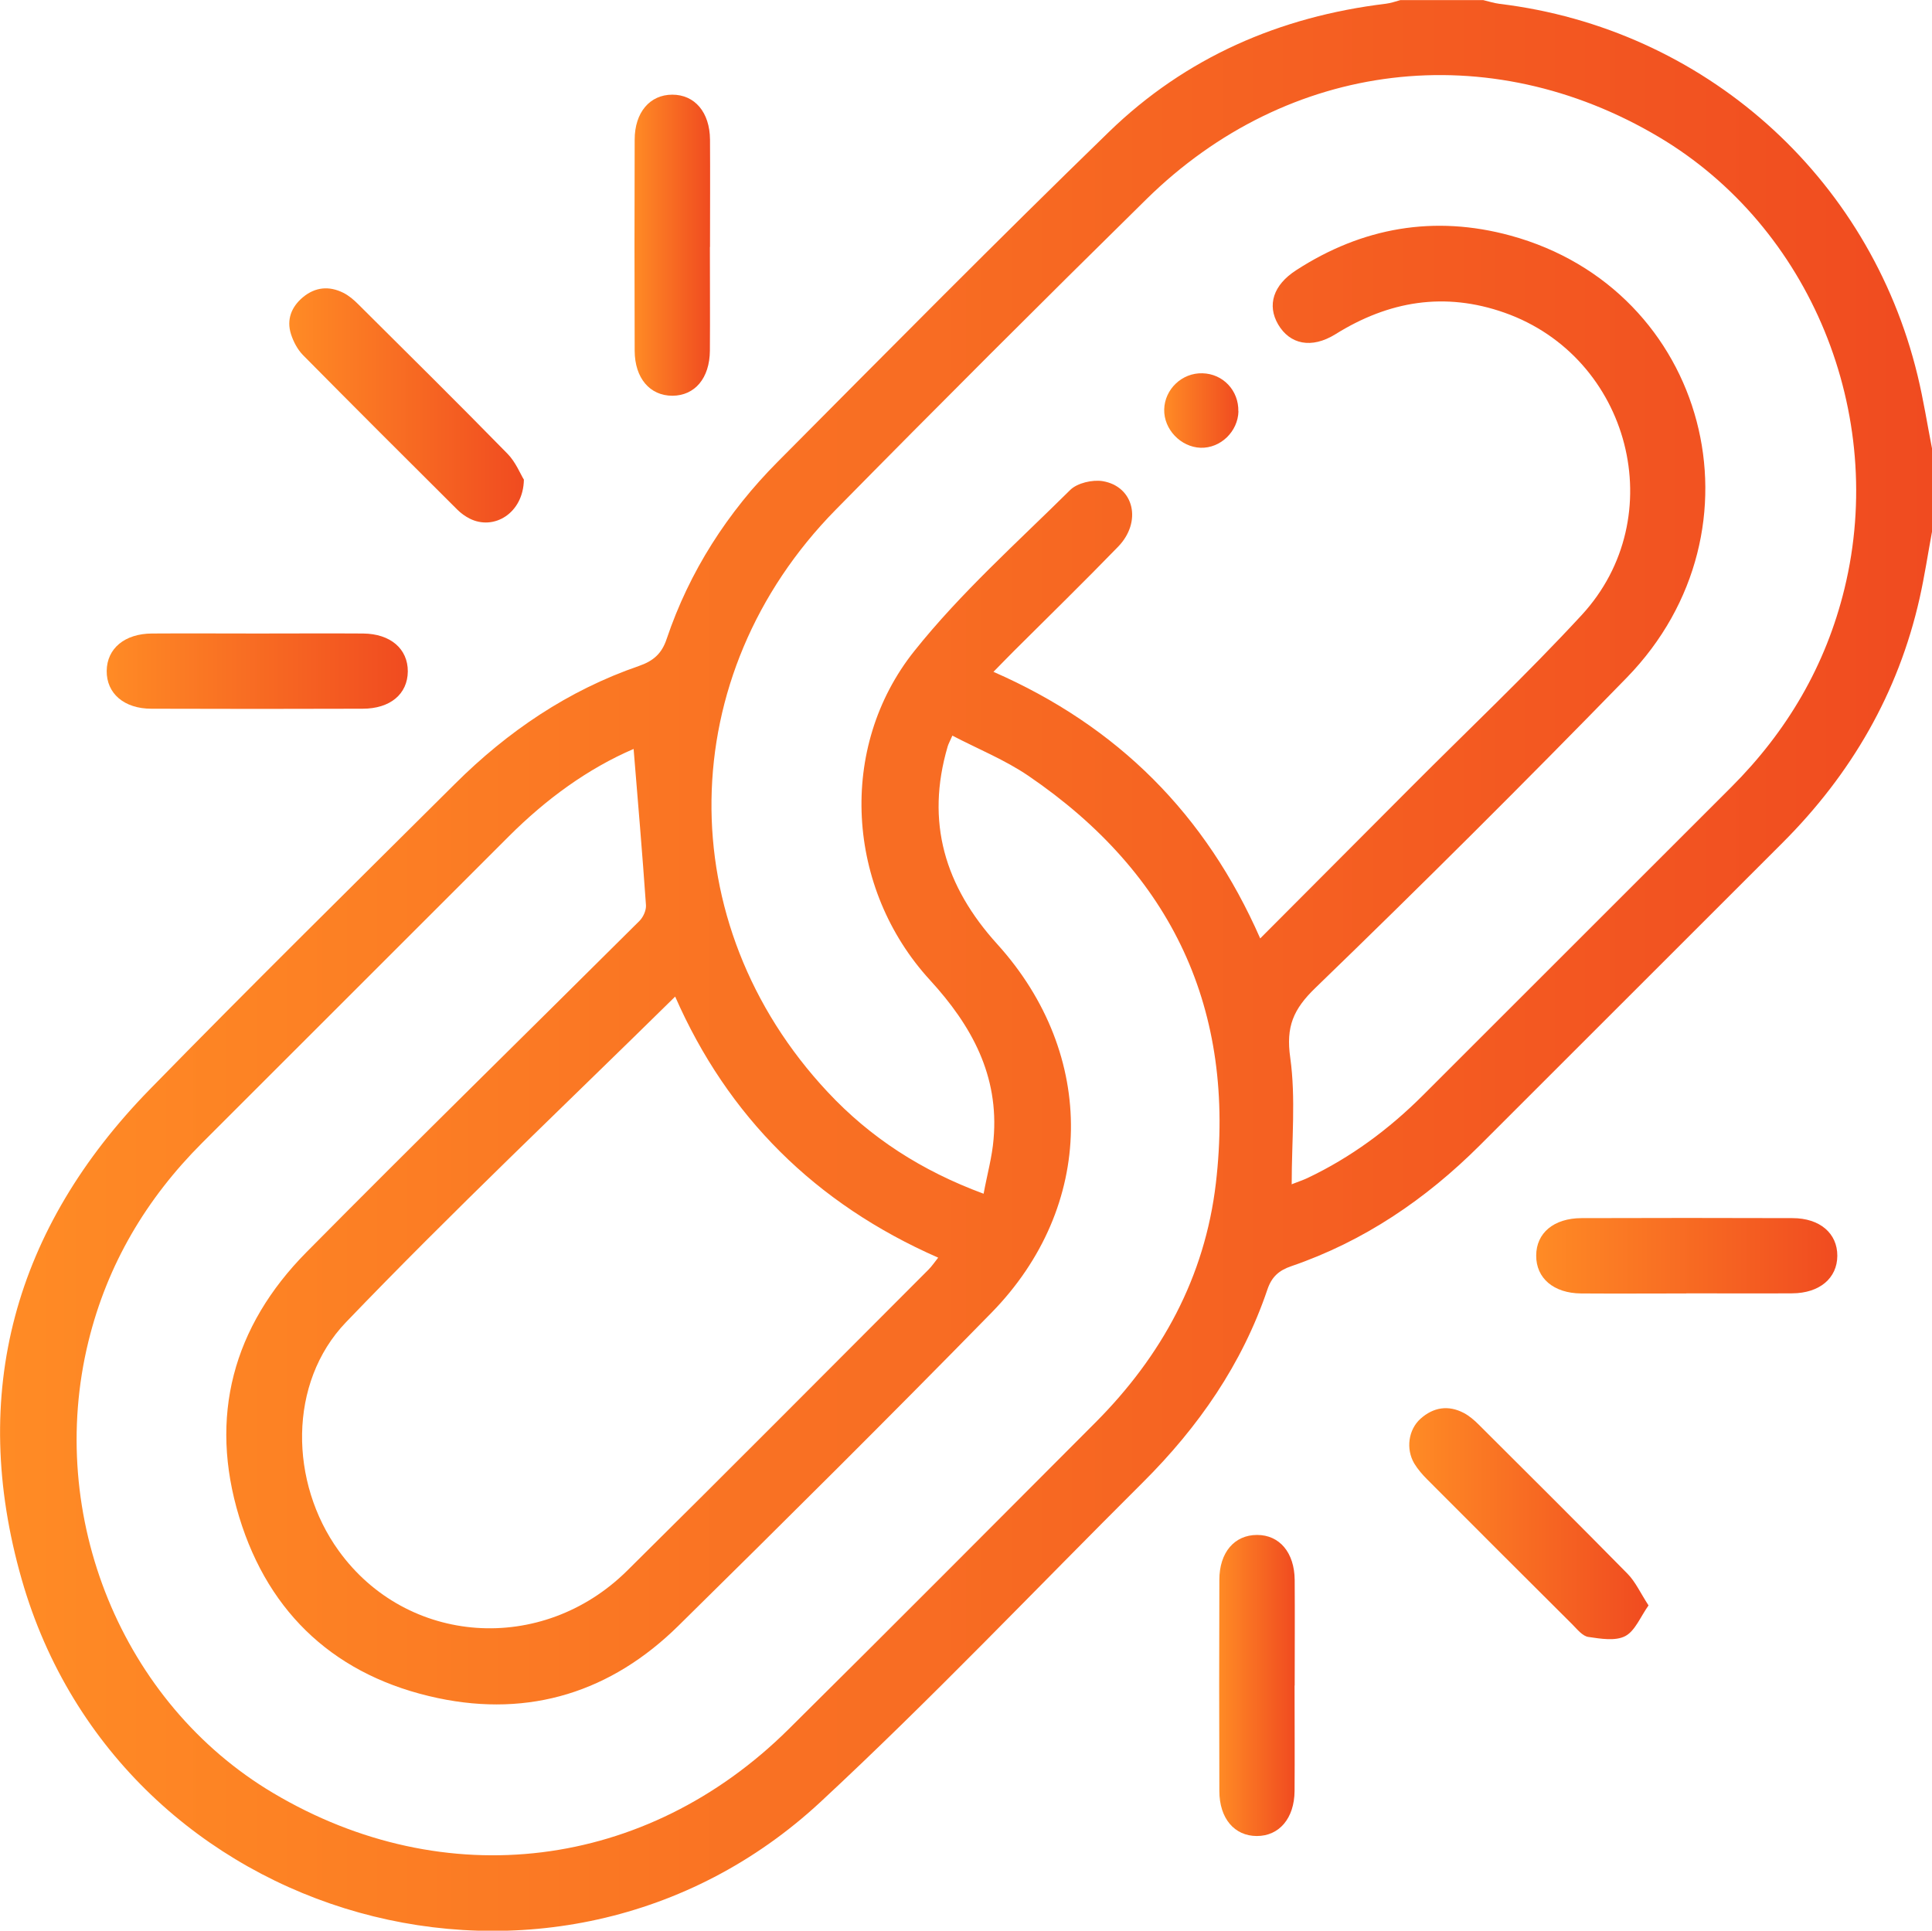
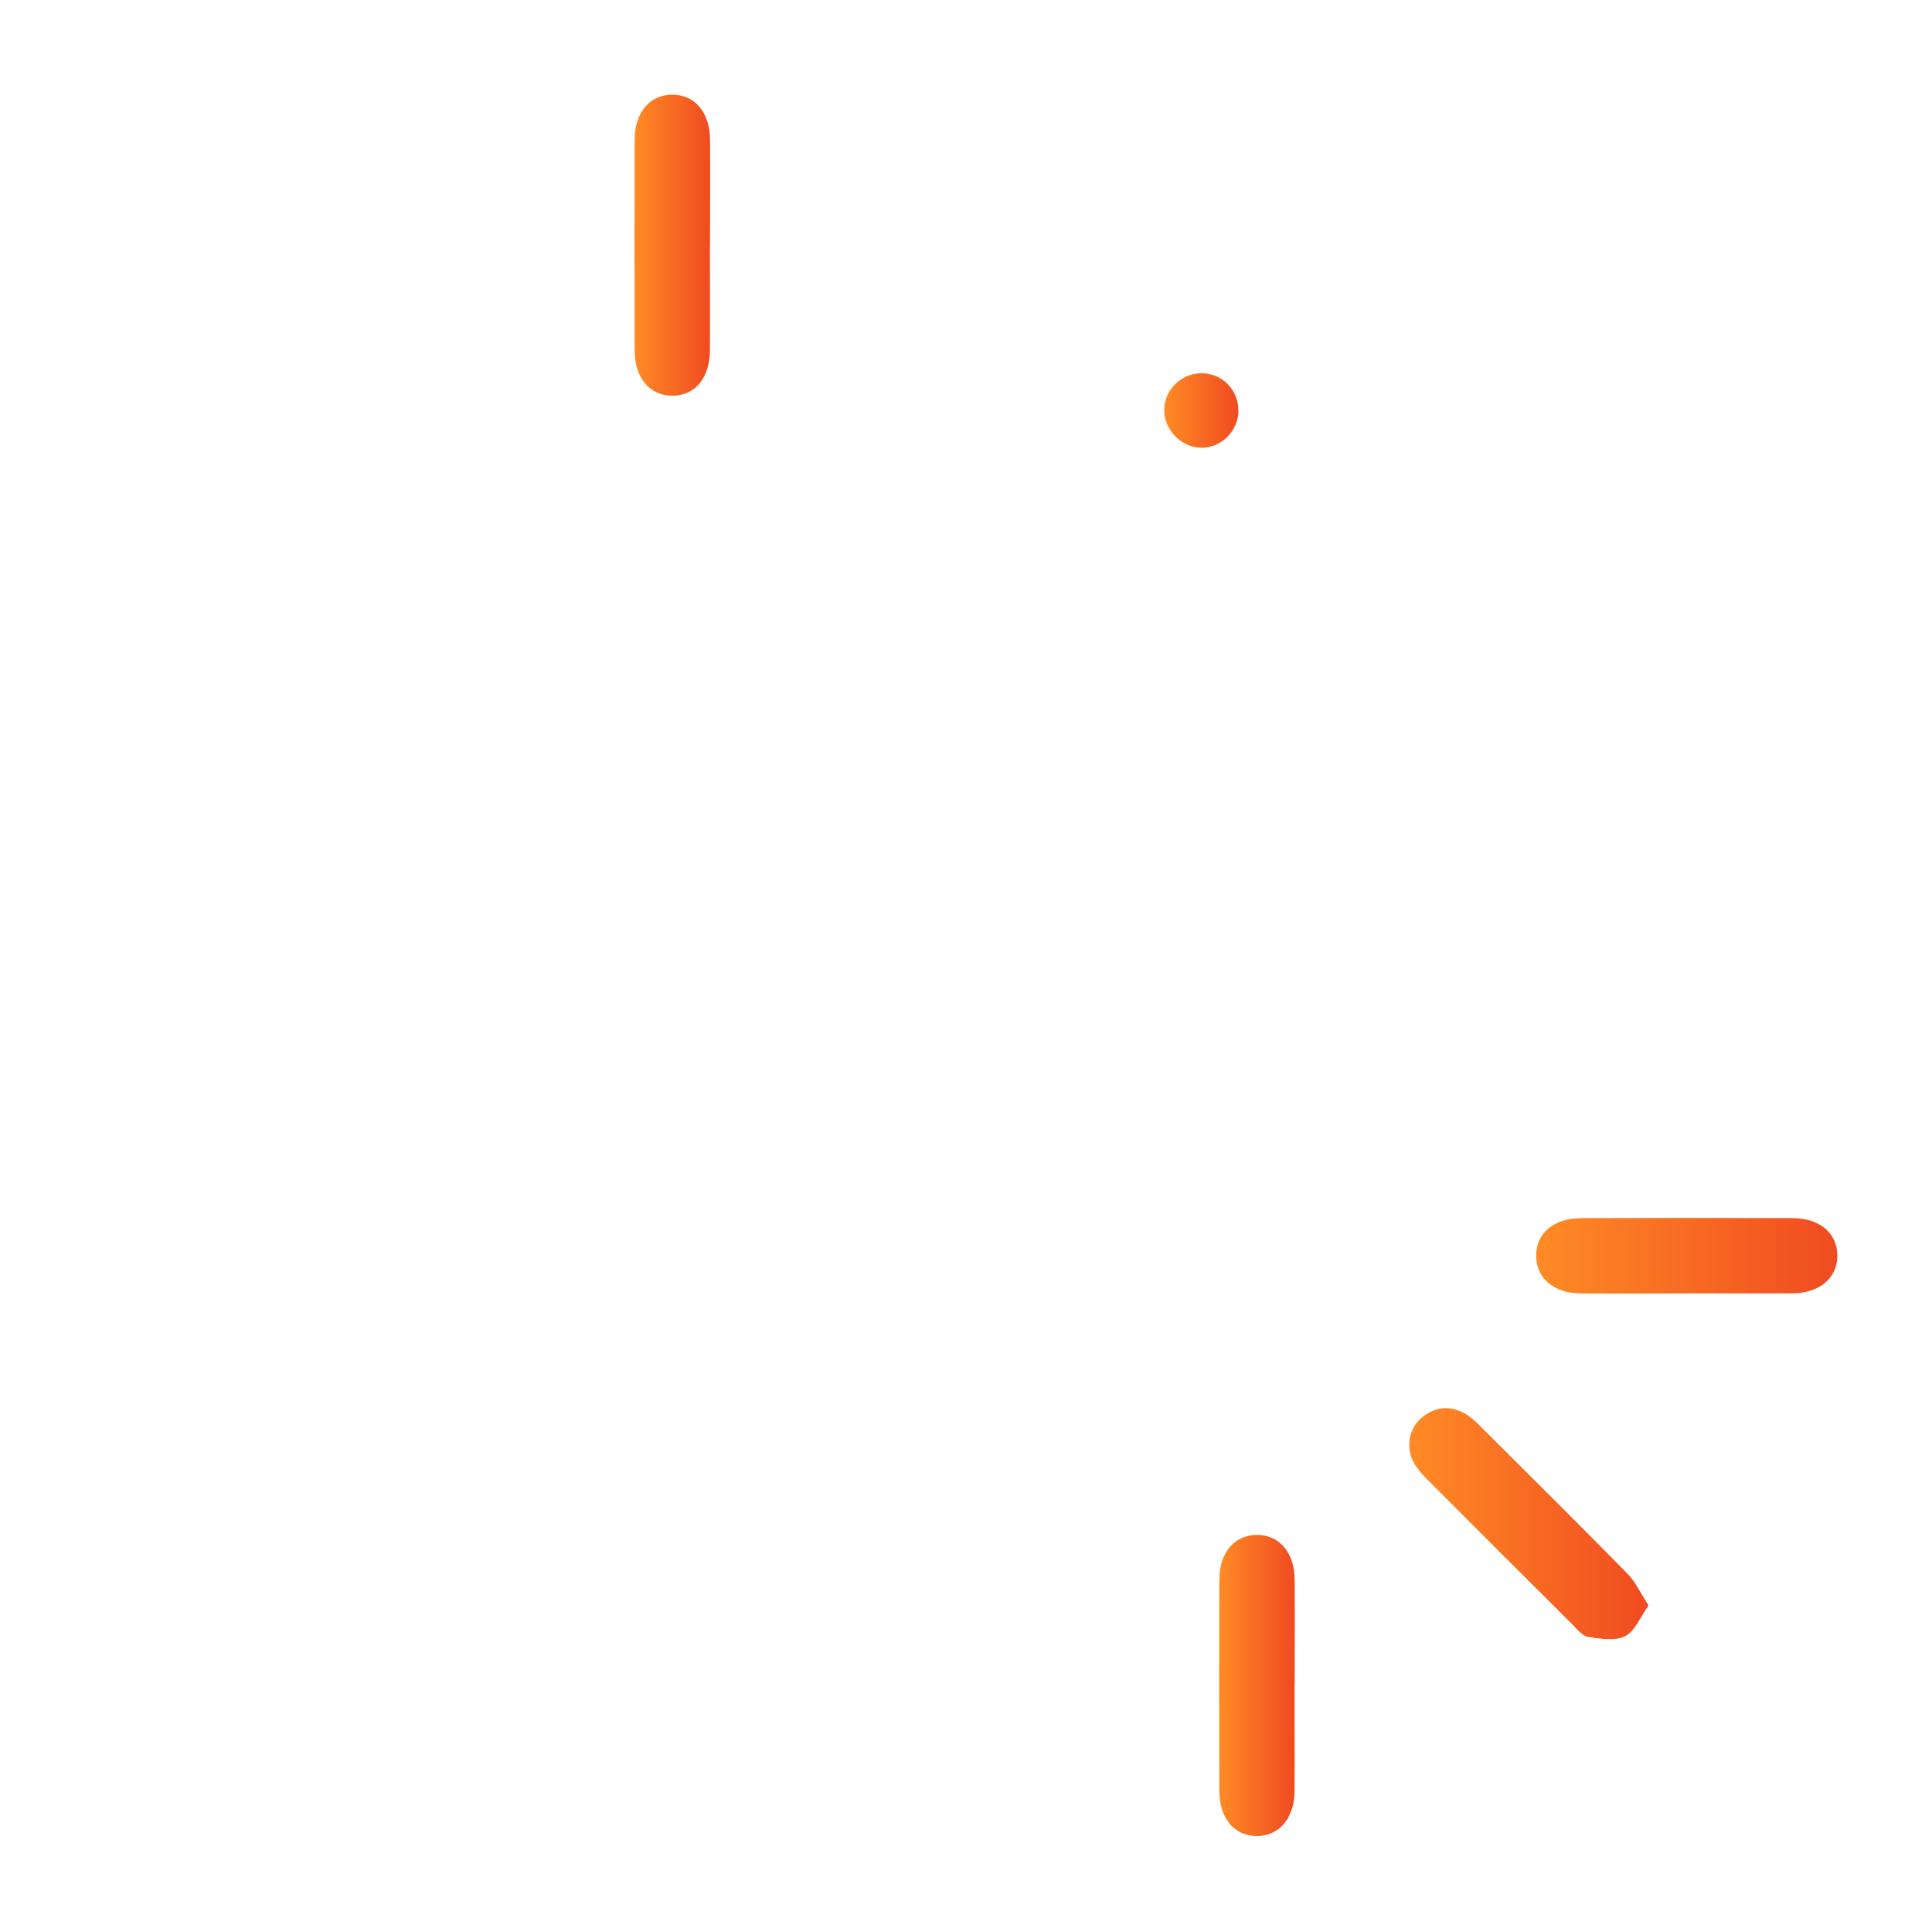
<svg xmlns="http://www.w3.org/2000/svg" xmlns:xlink="http://www.w3.org/1999/xlink" id="Layer_2" data-name="Layer 2" viewBox="0 0 160.79 160.7">
  <defs>
    <style>
      .cls-1 {
        fill: url(#linear-gradient-2);
      }

      .cls-2 {
        fill: url(#linear-gradient-6);
      }

      .cls-3 {
        fill: url(#linear-gradient-5);
      }

      .cls-4 {
        fill: url(#linear-gradient-7);
      }

      .cls-5 {
        fill: url(#linear-gradient-3);
      }

      .cls-6 {
        fill: url(#linear-gradient);
      }

      .cls-7 {
        fill: url(#linear-gradient-4);
      }

      .cls-8 {
        fill: url(#linear-gradient-8);
      }
    </style>
    <linearGradient id="linear-gradient" x1="0" y1="80.35" x2="160.79" y2="80.35" gradientUnits="userSpaceOnUse">
      <stop offset="0" stop-color="#ff8b25" />
      <stop offset="1" stop-color="#f04b20" />
    </linearGradient>
    <linearGradient id="linear-gradient-2" x1="117.29" y1="126.81" x2="137.21" y2="126.81" xlink:href="#linear-gradient" />
    <linearGradient id="linear-gradient-3" x1="24.07" y1="33.74" x2="43.6" y2="33.74" xlink:href="#linear-gradient" />
    <linearGradient id="linear-gradient-4" x1="127.85" y1="104.52" x2="152.91" y2="104.52" xlink:href="#linear-gradient" />
    <linearGradient id="linear-gradient-5" x1="101.45" y1="140.29" x2="107.74" y2="140.29" xlink:href="#linear-gradient" />
    <linearGradient id="linear-gradient-6" x1="52.8" y1="20.41" x2="59.09" y2="20.41" xlink:href="#linear-gradient" />
    <linearGradient id="linear-gradient-7" x1="8.89" y1="55.87" x2="33.94" y2="55.87" xlink:href="#linear-gradient" />
    <linearGradient id="linear-gradient-8" x1="96.89" y1="34.17" x2="103.07" y2="34.17" xlink:href="#linear-gradient" />
  </defs>
  <g id="Layer_1-2" data-name="Layer 1">
    <g>
-       <path class="cls-6" d="m160.79,44.26c-.34,1.84-.62,3.7-1.03,5.53-1.78,7.91-5.69,14.64-11.41,20.36-8.4,8.39-16.79,16.79-25.19,25.18-4.5,4.49-9.65,7.99-15.69,10.06-1.03.35-1.63.88-1.99,1.94-2.1,6.21-5.74,11.45-10.36,16.05-8.93,8.89-17.62,18.05-26.85,26.62-21.99,20.39-58.21,10.3-66.46-18.53-4.44-15.51-.61-29.27,10.67-40.81,8.37-8.57,16.9-16.97,25.39-25.42,4.39-4.37,9.42-7.78,15.31-9.81,1.18-.41,1.89-1.01,2.3-2.24,1.9-5.64,5.07-10.55,9.24-14.75,9.14-9.2,18.26-18.42,27.57-27.46,6.39-6.2,14.21-9.6,23.05-10.67.41-.05.8-.19,1.2-.3,2.3,0,4.6,0,6.91,0,.45.11.89.25,1.35.31,16.97,2.05,30.77,14.29,34.79,30.93.49,2.02.81,4.08,1.21,6.12v6.91Zm-53.31,54.32c.67-.26,1-.37,1.32-.52,3.63-1.72,6.81-4.08,9.64-6.91,8.55-8.54,17.09-17.09,25.64-25.63,4.65-4.65,7.87-10.12,9.43-16.54,3.54-14.57-2.84-30.08-15.44-37.57-14.15-8.41-30.86-6.44-42.66,5.17-8.69,8.55-17.31,17.16-25.86,25.85-13.54,13.77-13.8,34.43-.66,48.47,3.54,3.79,7.8,6.55,12.97,8.46.3-1.62.71-3.07.83-4.55.46-5.28-1.81-9.43-5.29-13.23-6.98-7.61-7.72-19.36-1.3-27.4,3.86-4.84,8.55-9.02,12.97-13.4.59-.58,1.85-.87,2.71-.73,2.61.45,3.28,3.39,1.27,5.46-2.84,2.93-5.76,5.78-8.65,8.66-.54.54-1.06,1.08-1.72,1.75,10.37,4.54,17.67,11.87,22.2,22.19,4.3-4.31,8.39-8.42,12.49-12.53,4.76-4.78,9.68-9.42,14.25-14.37,7.54-8.16,4.07-21.48-6.4-25.18-4.99-1.76-9.64-.98-14.08,1.79-2,1.24-3.8.84-4.77-.82-.93-1.6-.41-3.27,1.49-4.5,5.52-3.58,11.51-4.62,17.85-2.89,16.4,4.48,21.68,24.46,9.68,36.79-8.5,8.73-17.14,17.34-25.9,25.81-1.86,1.79-2.48,3.25-2.11,5.83.47,3.37.12,6.86.12,10.51Zm-54.73-36.25c-3.84,1.65-7.31,4.19-10.4,7.28-8.51,8.5-17.02,17.01-25.53,25.52-4.65,4.65-7.89,10.11-9.46,16.52-3.57,14.56,2.8,30.12,15.37,37.59,14.28,8.49,31.05,6.44,42.9-5.31,8.55-8.47,17.03-17,25.53-25.52,5.52-5.54,9.11-12.1,10.03-19.92,1.69-14.44-3.63-25.76-15.61-33.92-1.94-1.32-4.17-2.22-6.32-3.34-.23.52-.33.7-.39.9-1.85,6.3-.24,11.64,4.13,16.46,8.34,9.22,8.16,21.84-.48,30.67-8.6,8.79-17.32,17.45-26.08,26.08-5.57,5.48-12.34,7.62-20,6-8.36-1.77-14.04-6.9-16.53-15.06-2.55-8.35-.53-15.87,5.61-22.07,9.16-9.26,18.47-18.37,27.7-27.56.31-.31.57-.88.54-1.31-.3-4.31-.67-8.62-1.03-13.02Zm3.43,20.63c-9.22,9.08-18.53,17.87-27.39,27.1-4.83,5.04-4.7,13.34-.6,19.02,5.68,7.87,16.91,8.68,24.01,1.65,8.4-8.31,16.72-16.69,25.07-25.05.28-.28.5-.61.81-1-10.24-4.49-17.52-11.77-21.89-21.73Z" />
-       <path class="cls-1" d="m137.21,133.61c-.69.97-1.13,2.14-1.95,2.57-.82.43-2.05.22-3.07.07-.49-.07-.93-.64-1.33-1.04-4.03-4.01-8.06-8.04-12.08-12.07-.4-.4-.79-.85-1.08-1.33-.71-1.21-.49-2.81.52-3.72,1.07-.96,2.32-1.16,3.61-.48.45.24.86.59,1.23.96,4.14,4.13,8.29,8.25,12.39,12.42.66.67,1.07,1.59,1.75,2.64Z" />
-       <path class="cls-5" d="m43.6,39.93c-.05,2.79-2.5,4.26-4.52,3.23-.37-.19-.72-.44-1.01-.73-4.3-4.28-8.6-8.57-12.86-12.88-.45-.46-.79-1.11-.99-1.73-.39-1.21.03-2.28.99-3.08,1.02-.85,2.18-.96,3.36-.37.46.23.87.58,1.24.95,4.15,4.13,8.32,8.25,12.42,12.44.69.7,1.08,1.7,1.38,2.18Z" />
+       <path class="cls-1" d="m137.21,133.61c-.69.97-1.13,2.14-1.95,2.57-.82.43-2.05.22-3.07.07-.49-.07-.93-.64-1.33-1.04-4.03-4.01-8.06-8.04-12.08-12.07-.4-.4-.79-.85-1.08-1.33-.71-1.21-.49-2.81.52-3.72,1.07-.96,2.32-1.16,3.61-.48.45.24.86.59,1.23.96,4.14,4.13,8.29,8.25,12.39,12.42.66.67,1.07,1.59,1.75,2.64" />
      <path class="cls-7" d="m140.37,107.66c-2.93,0-5.86.02-8.79,0-2.28-.02-3.74-1.27-3.73-3.15,0-1.88,1.46-3.11,3.76-3.12,5.86-.02,11.71-.02,17.57,0,2.28,0,3.74,1.27,3.73,3.14-.01,1.86-1.48,3.11-3.76,3.12-2.93.02-5.86,0-8.79,0Z" />
      <path class="cls-3" d="m107.74,140.3c0,2.93.02,5.86,0,8.78-.02,2.27-1.28,3.74-3.14,3.74-1.87,0-3.12-1.47-3.12-3.75-.02-5.86-.02-11.71,0-17.57,0-2.29,1.26-3.74,3.14-3.74,1.87,0,3.11,1.47,3.13,3.75.02,2.93,0,5.86,0,8.78Z" />
      <path class="cls-2" d="m59.08,20.56c0,2.88.02,5.75,0,8.63-.02,2.29-1.25,3.74-3.12,3.75-1.87,0-3.13-1.46-3.14-3.74-.02-5.86-.02-11.71,0-17.57,0-2.28,1.27-3.75,3.13-3.75,1.87,0,3.12,1.46,3.14,3.74.02,2.98,0,5.96,0,8.94Z" />
-       <path class="cls-4" d="m21.44,52.73c2.93,0,5.86-.02,8.78,0,2.28.02,3.73,1.28,3.72,3.16-.02,1.88-1.46,3.1-3.77,3.1-5.86.02-11.71.02-17.57,0-2.28,0-3.74-1.28-3.72-3.15.02-1.86,1.49-3.1,3.77-3.11,2.93-.02,5.86,0,8.78,0Z" />
      <path class="cls-8" d="m103.07,34.23c-.04,1.69-1.49,3.09-3.15,3.04-1.66-.06-3.07-1.54-3.03-3.19.04-1.69,1.49-3.06,3.18-3.01,1.72.04,3.03,1.44,2.99,3.17Z" />
    </g>
  </g>
</svg>